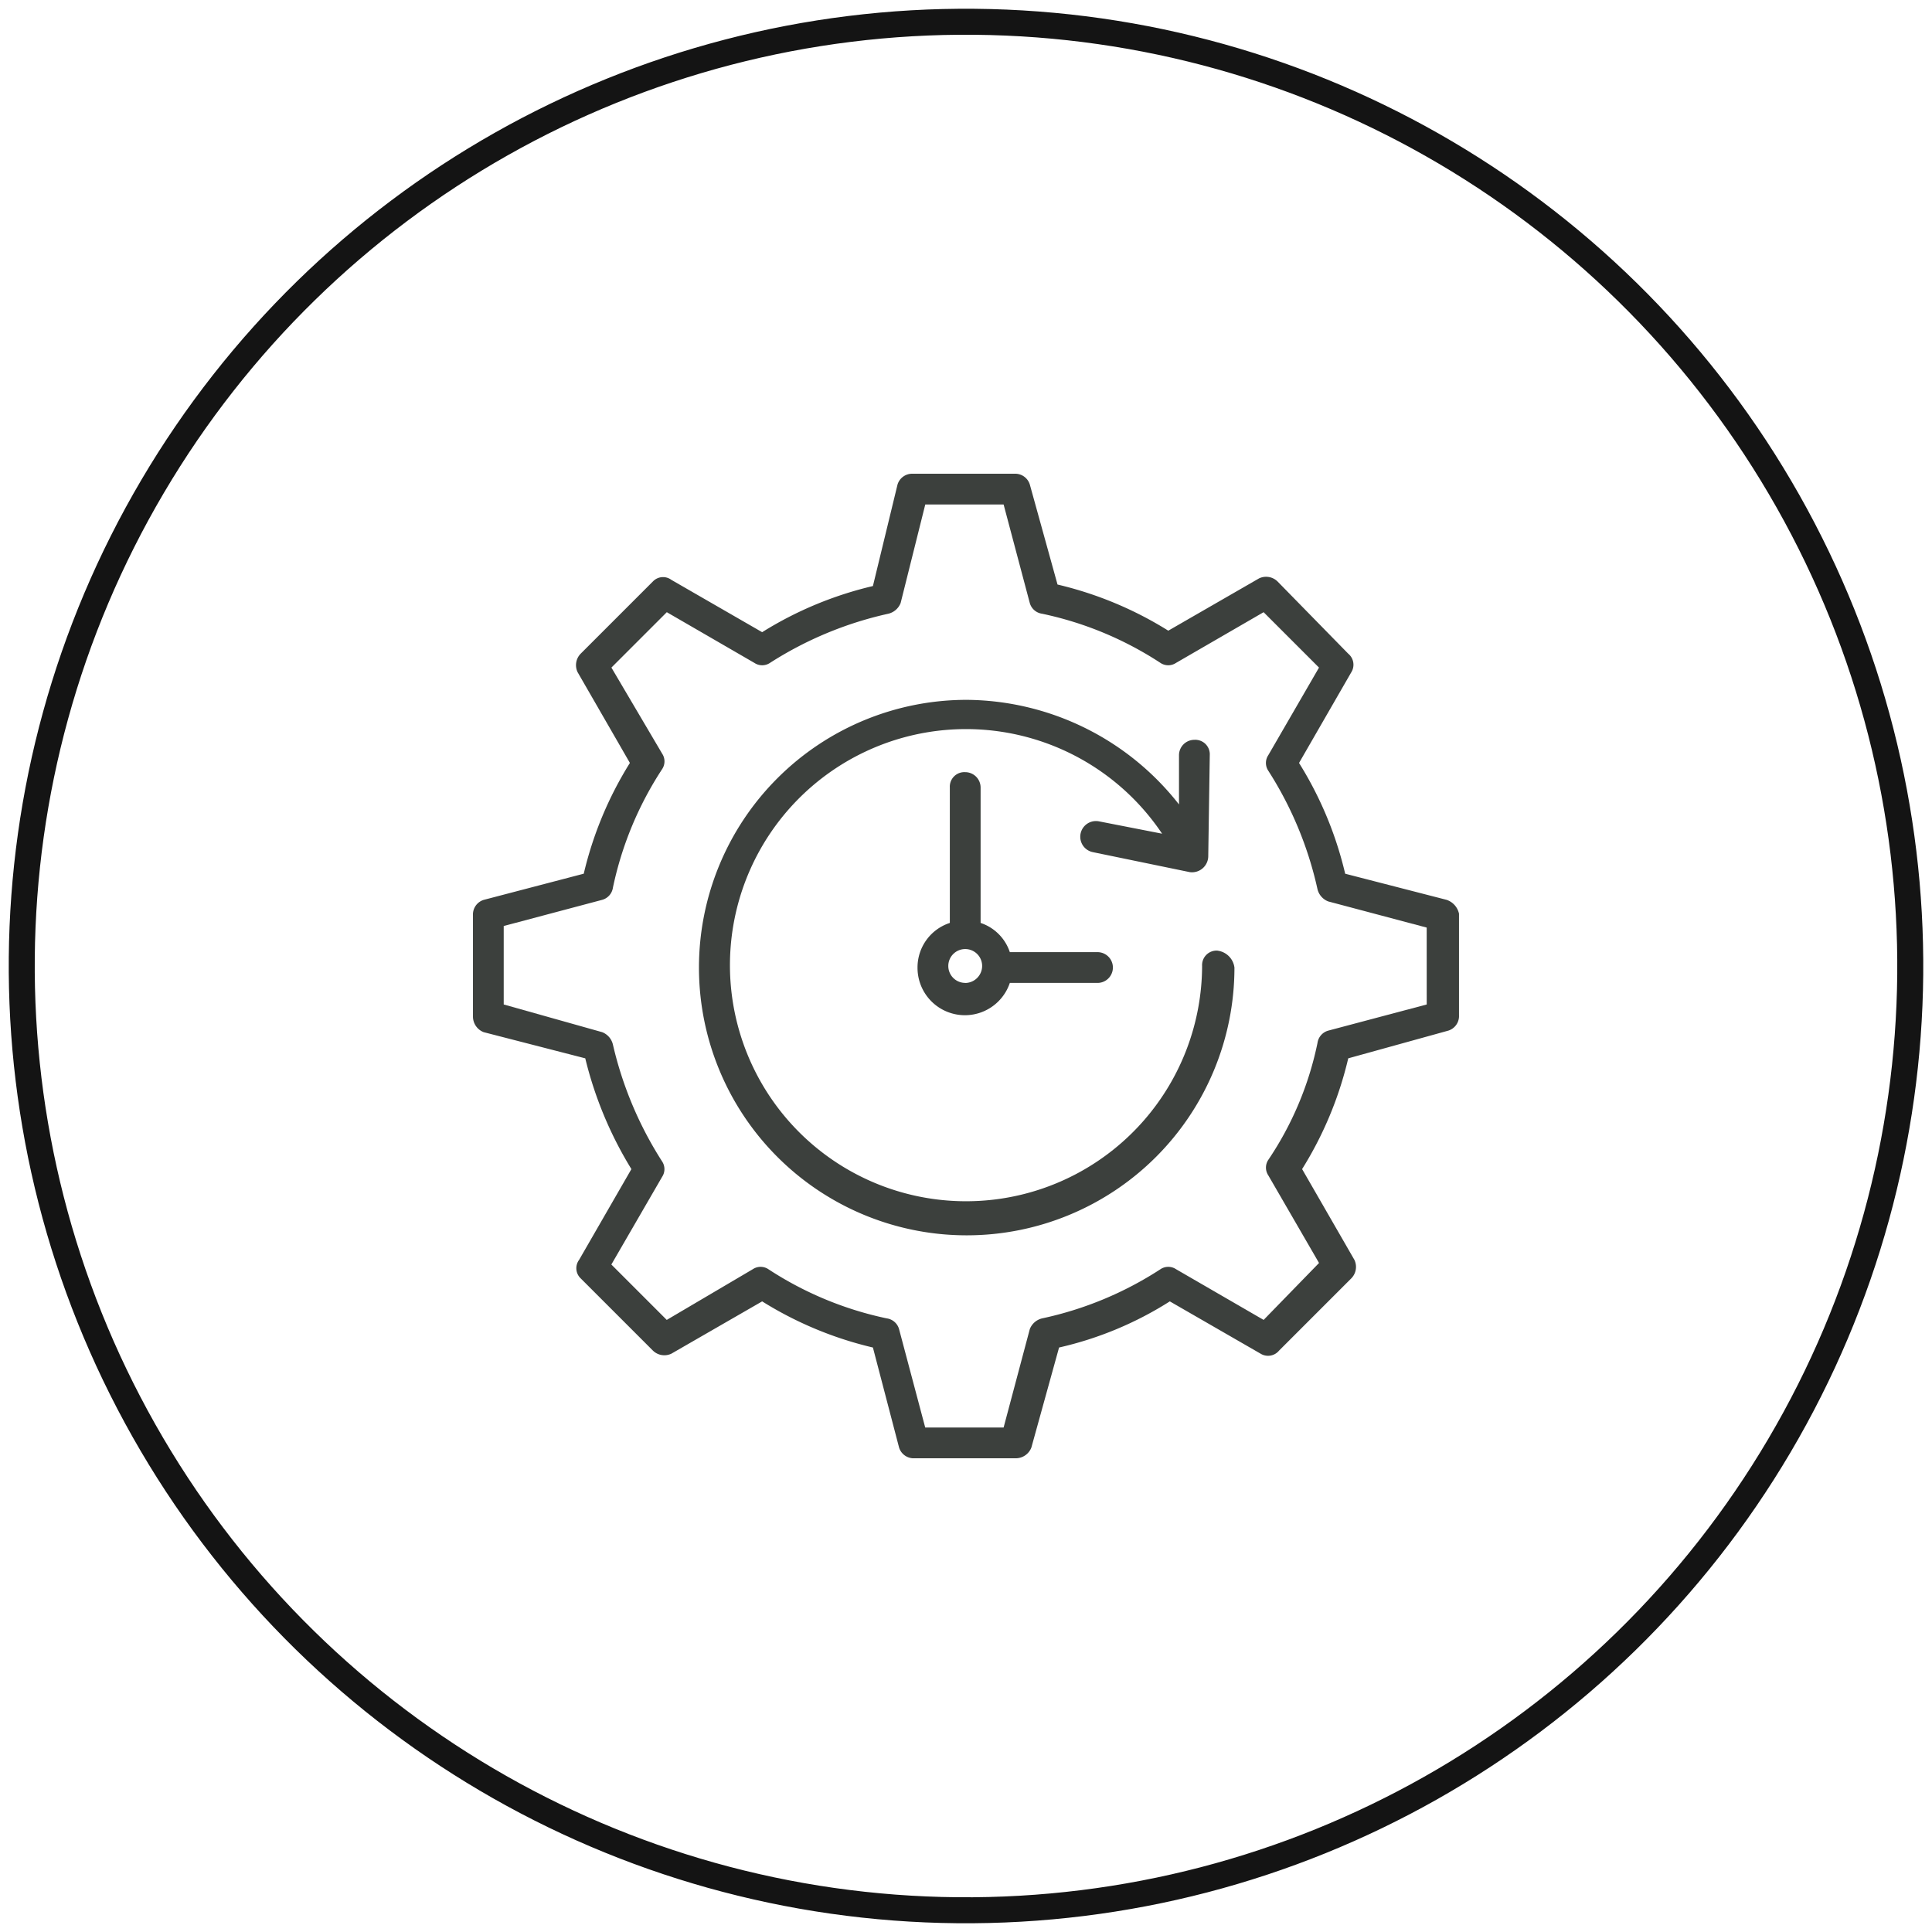
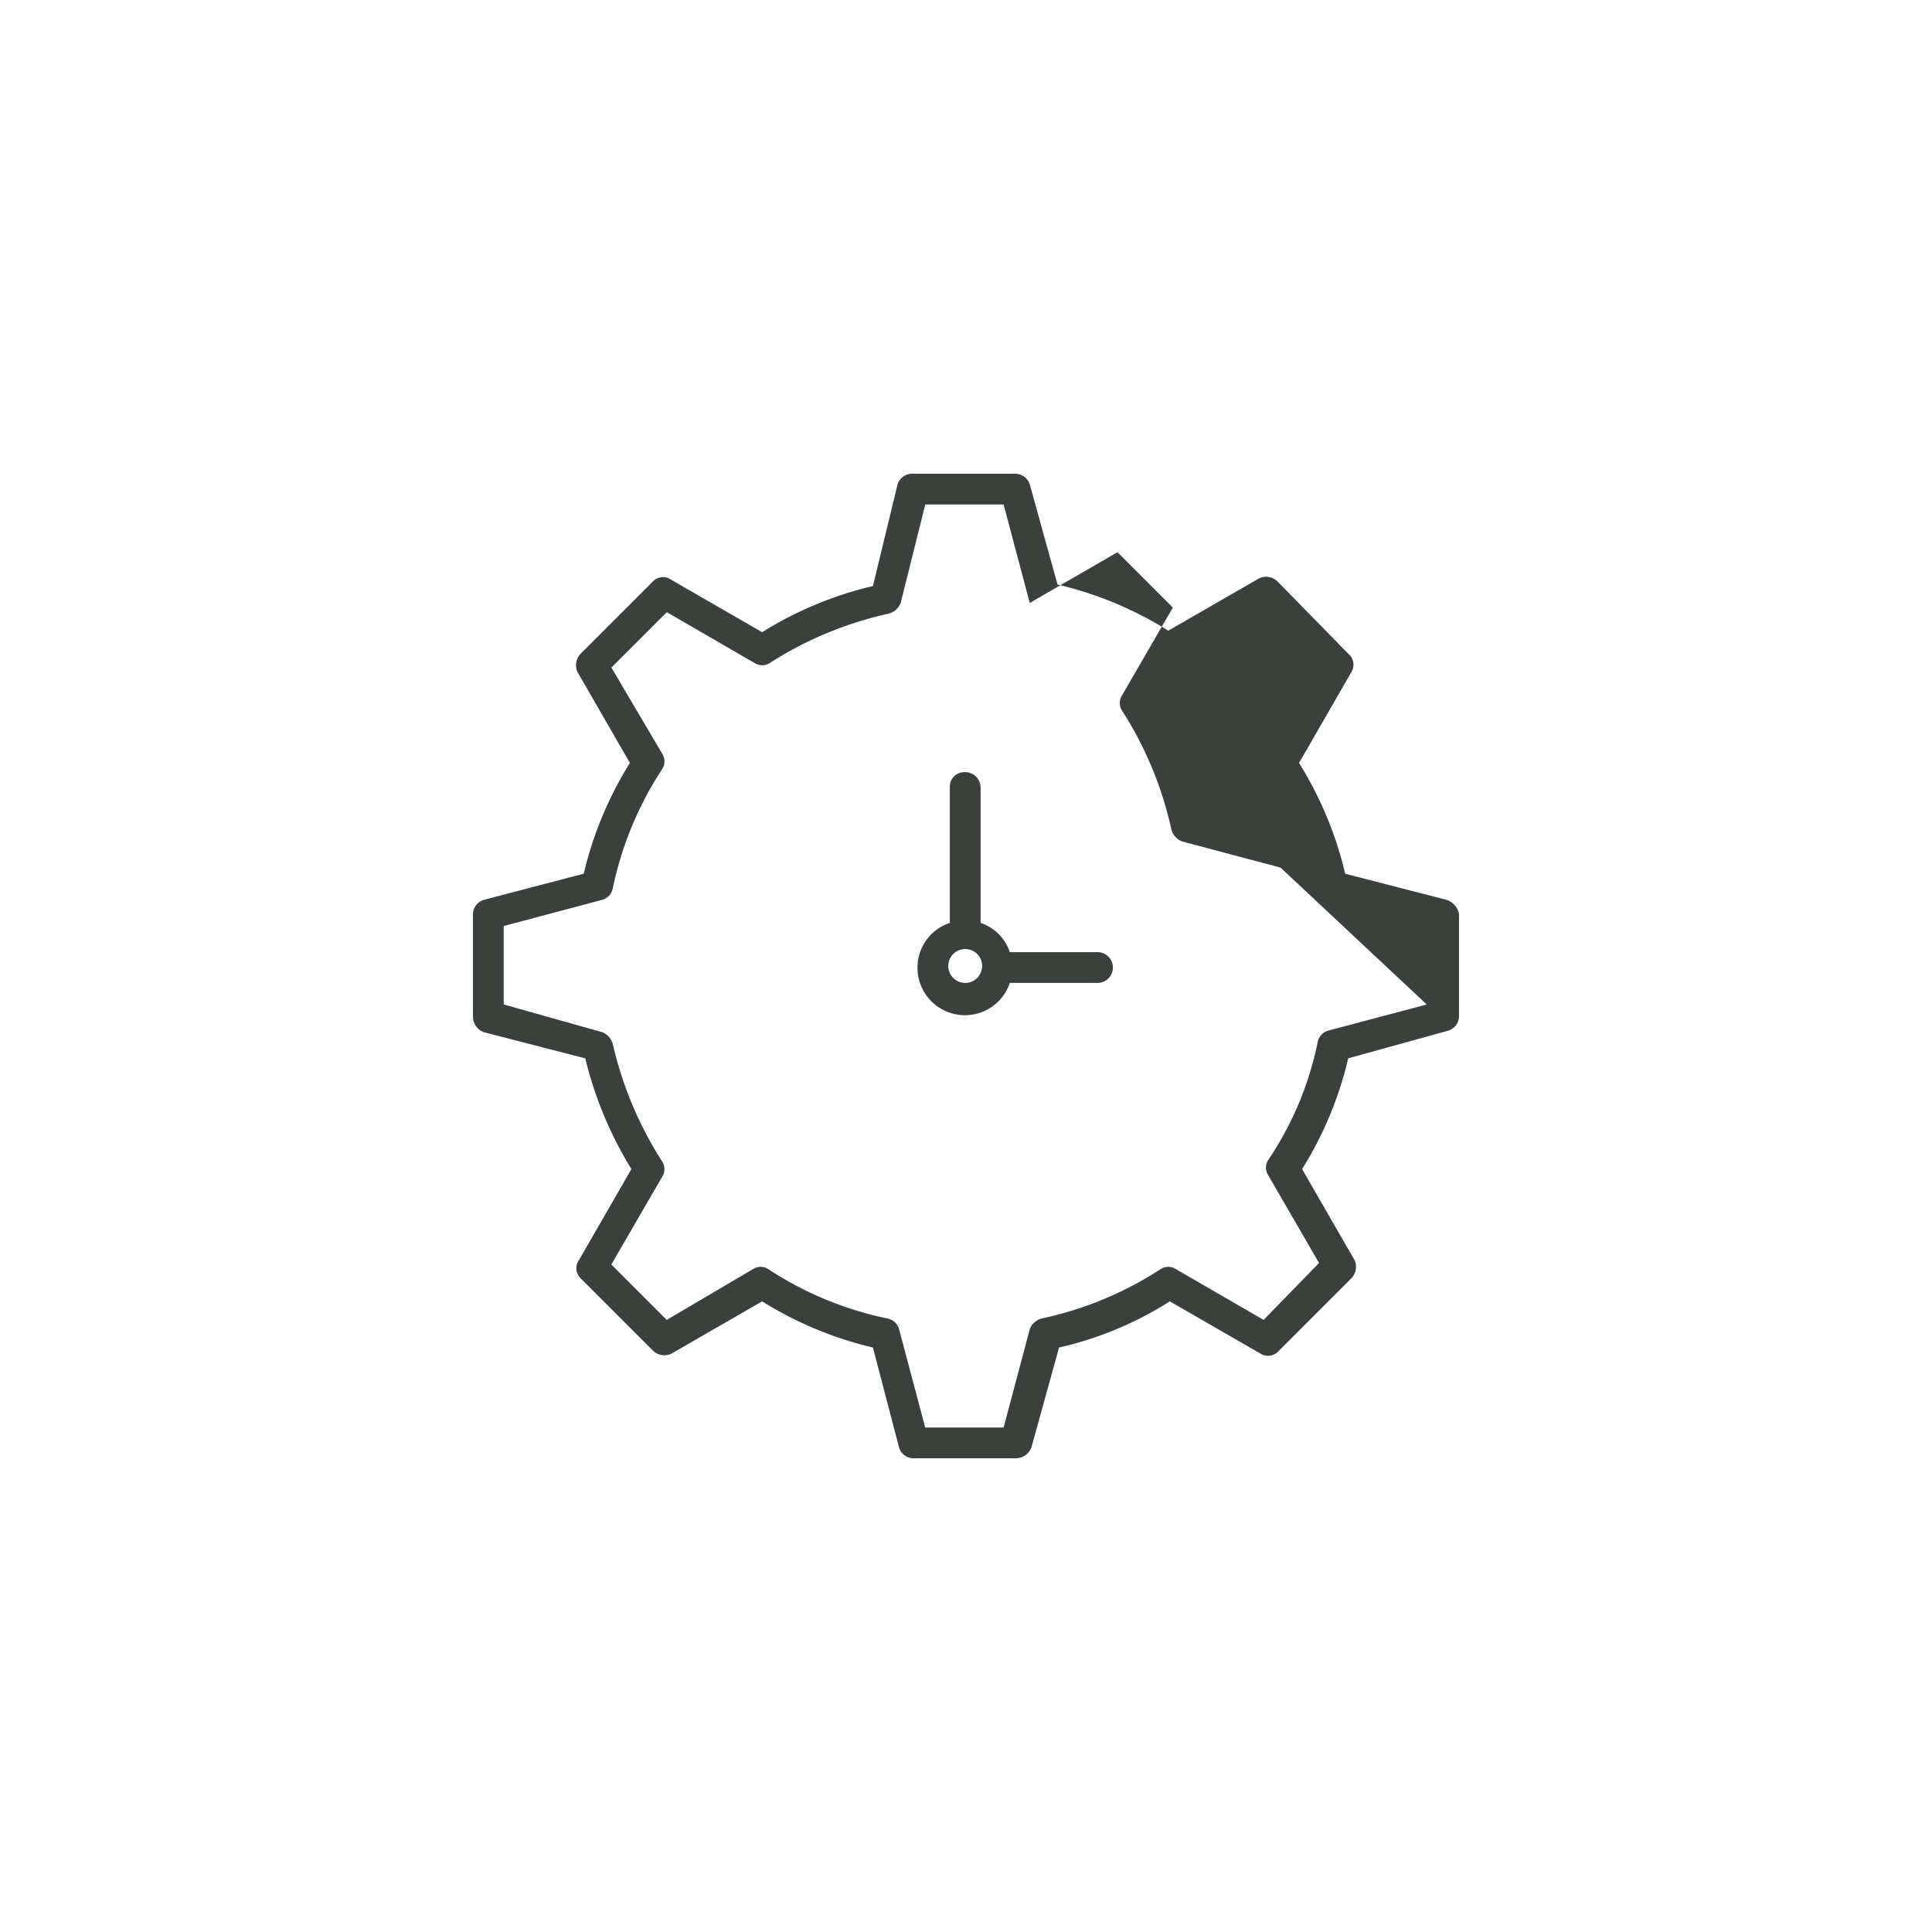
<svg xmlns="http://www.w3.org/2000/svg" width="74.324" height="74.324" viewBox="0 0 74.324 74.324">
  <g id="bfts-icon3" transform="translate(-992.379 -3212.459)">
-     <circle id="Ellipse_1" data-name="Ellipse 1" cx="36.326" cy="36.326" r="36.326" transform="translate(992.884 3285.613) rotate(-89.475)" fill="none" stroke="#141414" stroke-miterlimit="10" stroke-width="1" />
    <g id="noun-time-management-1978595" transform="translate(1010.574 3230.684)">
-       <path id="Path_245" data-name="Path 245" d="M115.946,24.886l-3.906-1.006a14.147,14.147,0,0,0-1.775-4.261l2.012-3.492a.548.548,0,0,0-.118-.71l-2.722-2.781a.629.629,0,0,0-.71-.118l-3.492,2.012a14.15,14.15,0,0,0-4.261-1.775L99.908,8.907a.588.588,0,0,0-.592-.414H95.411a.588.588,0,0,0-.592.414l-.947,3.906a14.146,14.146,0,0,0-4.261,1.775L86.12,12.576a.538.538,0,0,0-.71.059l-2.781,2.781a.629.629,0,0,0-.118.71l2.012,3.492a14.15,14.15,0,0,0-1.775,4.261L78.9,24.886a.588.588,0,0,0-.414.592v3.906a.644.644,0,0,0,.414.592l3.906,1.006a14.806,14.806,0,0,0,1.775,4.261l-2.012,3.492a.538.538,0,0,0,.059.71l2.781,2.781a.629.629,0,0,0,.71.118l3.492-2.012a14.15,14.15,0,0,0,4.261,1.775l1.006,3.847a.588.588,0,0,0,.592.414h3.906a.644.644,0,0,0,.592-.414l1.065-3.847a13.543,13.543,0,0,0,4.261-1.775l3.492,2.012a.548.548,0,0,0,.71-.118l2.781-2.781a.629.629,0,0,0,.118-.71l-2.012-3.492a14.15,14.15,0,0,0,1.775-4.261l3.847-1.065a.588.588,0,0,0,.414-.592V25.418a.723.723,0,0,0-.474-.532Zm-.769,4.024-3.788,1.006a.573.573,0,0,0-.414.474,12.571,12.571,0,0,1-1.894,4.5.538.538,0,0,0,0,.592l1.953,3.373-2.131,2.19-3.373-1.953a.538.538,0,0,0-.592,0,13.519,13.519,0,0,1-4.557,1.894.677.677,0,0,0-.474.414L98.9,45.184H95.884L94.878,41.4a.573.573,0,0,0-.474-.414,13.315,13.315,0,0,1-4.557-1.894.538.538,0,0,0-.592,0l-3.314,1.953-2.131-2.131,1.953-3.373a.538.538,0,0,0,0-.592,14.283,14.283,0,0,1-1.894-4.5.677.677,0,0,0-.414-.474L79.669,28.91V25.891l3.788-1.006a.573.573,0,0,0,.414-.474,13.315,13.315,0,0,1,1.894-4.557.538.538,0,0,0,0-.592L83.812,15.95l2.131-2.131,3.373,1.953a.538.538,0,0,0,.592,0,14.037,14.037,0,0,1,4.557-1.894.677.677,0,0,0,.474-.414l.947-3.788H98.9l1.006,3.788a.573.573,0,0,0,.474.414,13.315,13.315,0,0,1,4.557,1.894.538.538,0,0,0,.592,0l3.373-1.953,2.131,2.131-1.953,3.373a.538.538,0,0,0,0,.592,14.037,14.037,0,0,1,1.894,4.557.677.677,0,0,0,.414.474l3.788,1.006Z" transform="translate(-78.486 -8.493)" fill="#3c403d" />
-       <path id="Path_246" data-name="Path 246" d="M223.151,142.863a.559.559,0,0,0-.592.592,9.082,9.082,0,1,1-1.539-5.09l-2.426-.474a.6.6,0,0,0-.237,1.184l3.728.769a.625.625,0,0,0,.71-.592l.059-3.906a.559.559,0,0,0-.592-.592.593.593,0,0,0-.592.592v1.894a10.464,10.464,0,0,0-8.167-4.024,10.3,10.3,0,1,0,10.3,10.3.751.751,0,0,0-.651-.651Z" transform="translate(-194.509 -124.518)" fill="#3c403d" />
+       <path id="Path_245" data-name="Path 245" d="M115.946,24.886l-3.906-1.006a14.147,14.147,0,0,0-1.775-4.261l2.012-3.492a.548.548,0,0,0-.118-.71l-2.722-2.781a.629.629,0,0,0-.71-.118l-3.492,2.012a14.15,14.15,0,0,0-4.261-1.775L99.908,8.907a.588.588,0,0,0-.592-.414H95.411a.588.588,0,0,0-.592.414l-.947,3.906a14.146,14.146,0,0,0-4.261,1.775L86.12,12.576a.538.538,0,0,0-.71.059l-2.781,2.781a.629.629,0,0,0-.118.71l2.012,3.492a14.15,14.15,0,0,0-1.775,4.261L78.9,24.886a.588.588,0,0,0-.414.592v3.906a.644.644,0,0,0,.414.592l3.906,1.006a14.806,14.806,0,0,0,1.775,4.261l-2.012,3.492a.538.538,0,0,0,.059.71l2.781,2.781a.629.629,0,0,0,.71.118l3.492-2.012a14.15,14.15,0,0,0,4.261,1.775l1.006,3.847a.588.588,0,0,0,.592.414h3.906a.644.644,0,0,0,.592-.414l1.065-3.847a13.543,13.543,0,0,0,4.261-1.775l3.492,2.012a.548.548,0,0,0,.71-.118l2.781-2.781a.629.629,0,0,0,.118-.71l-2.012-3.492a14.15,14.15,0,0,0,1.775-4.261l3.847-1.065a.588.588,0,0,0,.414-.592V25.418a.723.723,0,0,0-.474-.532Zm-.769,4.024-3.788,1.006a.573.573,0,0,0-.414.474,12.571,12.571,0,0,1-1.894,4.5.538.538,0,0,0,0,.592l1.953,3.373-2.131,2.19-3.373-1.953a.538.538,0,0,0-.592,0,13.519,13.519,0,0,1-4.557,1.894.677.677,0,0,0-.474.414L98.9,45.184H95.884L94.878,41.4a.573.573,0,0,0-.474-.414,13.315,13.315,0,0,1-4.557-1.894.538.538,0,0,0-.592,0l-3.314,1.953-2.131-2.131,1.953-3.373a.538.538,0,0,0,0-.592,14.283,14.283,0,0,1-1.894-4.5.677.677,0,0,0-.414-.474L79.669,28.91V25.891l3.788-1.006a.573.573,0,0,0,.414-.474,13.315,13.315,0,0,1,1.894-4.557.538.538,0,0,0,0-.592L83.812,15.95l2.131-2.131,3.373,1.953a.538.538,0,0,0,.592,0,14.037,14.037,0,0,1,4.557-1.894.677.677,0,0,0,.474-.414l.947-3.788H98.9l1.006,3.788l3.373-1.953,2.131,2.131-1.953,3.373a.538.538,0,0,0,0,.592,14.037,14.037,0,0,1,1.894,4.557.677.677,0,0,0,.414.474l3.788,1.006Z" transform="translate(-78.486 -8.493)" fill="#3c403d" />
      <path id="Path_247" data-name="Path 247" d="M325.534,173.09a.559.559,0,0,0-.592.592v5.208a1.8,1.8,0,0,0-1.243,1.716,1.823,1.823,0,0,0,3.551.592h3.373a.592.592,0,1,0,0-1.184H327.25a1.773,1.773,0,0,0-1.124-1.124v-5.208a.593.593,0,0,0-.592-.592Zm0,8.107a.651.651,0,1,1,.651-.651A.657.657,0,0,1,325.534,181.2Z" transform="translate(-306.597 -161.61)" fill="#3c403d" />
    </g>
  </g>
</svg>